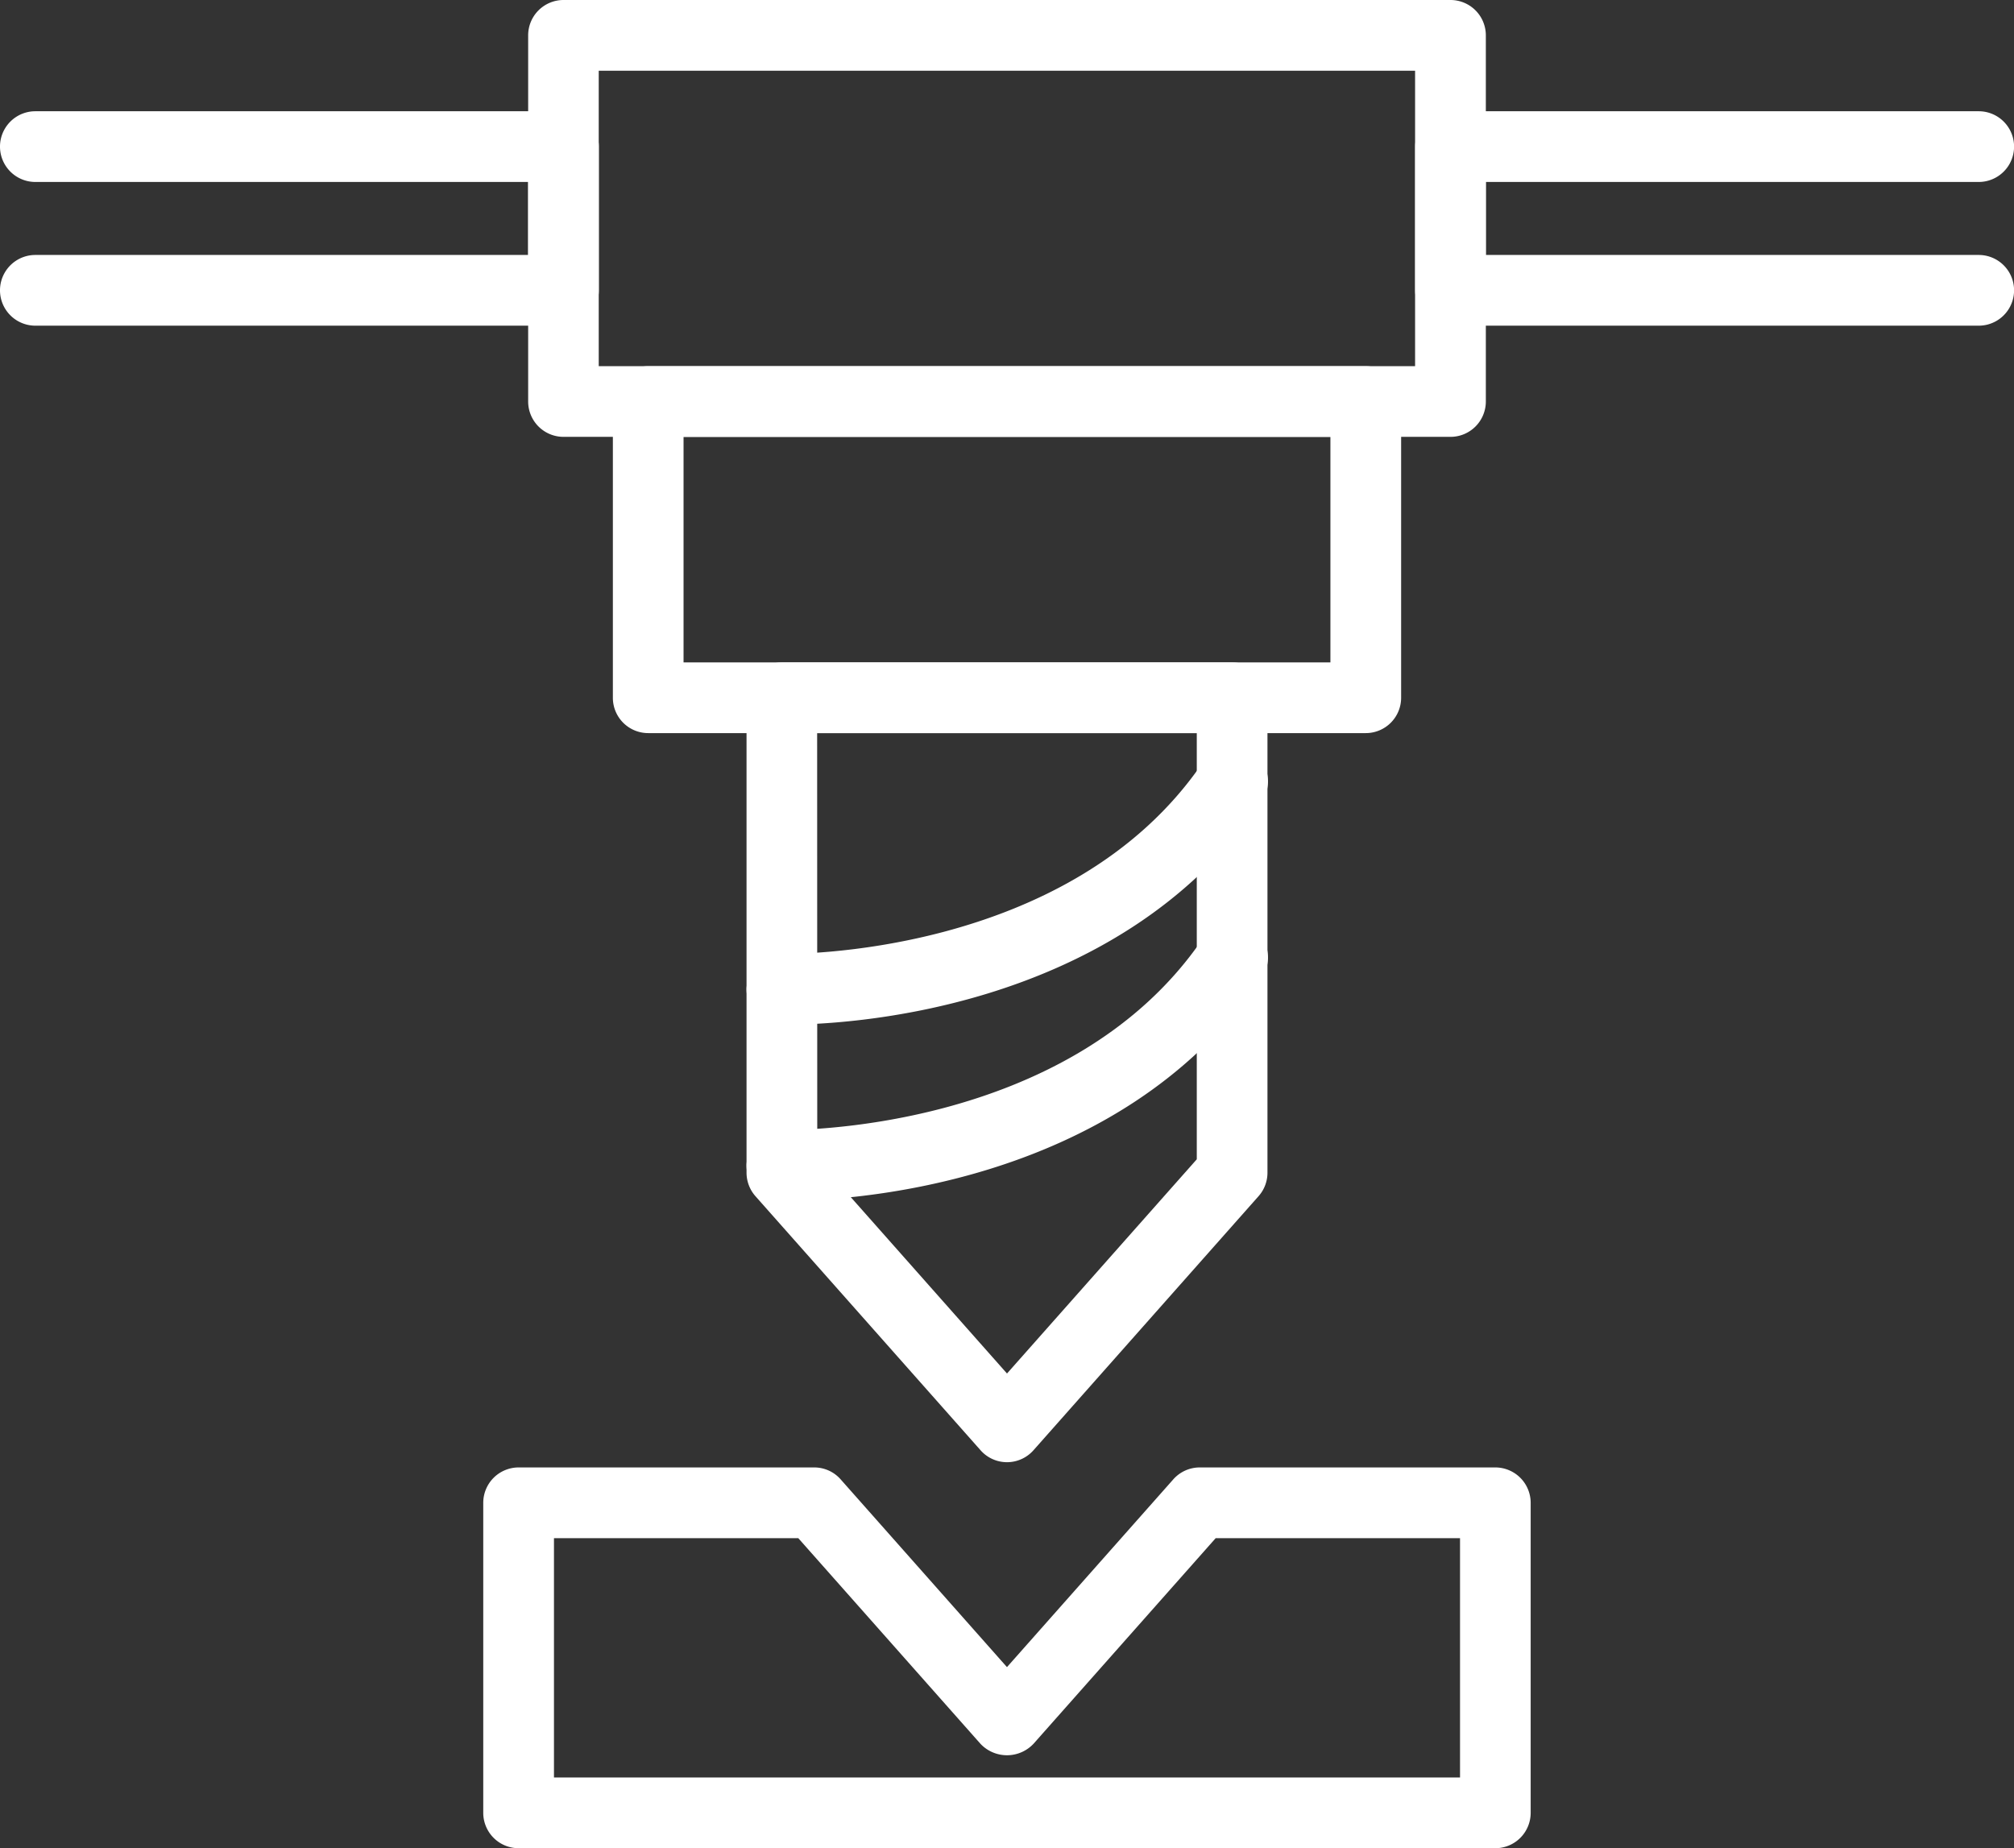
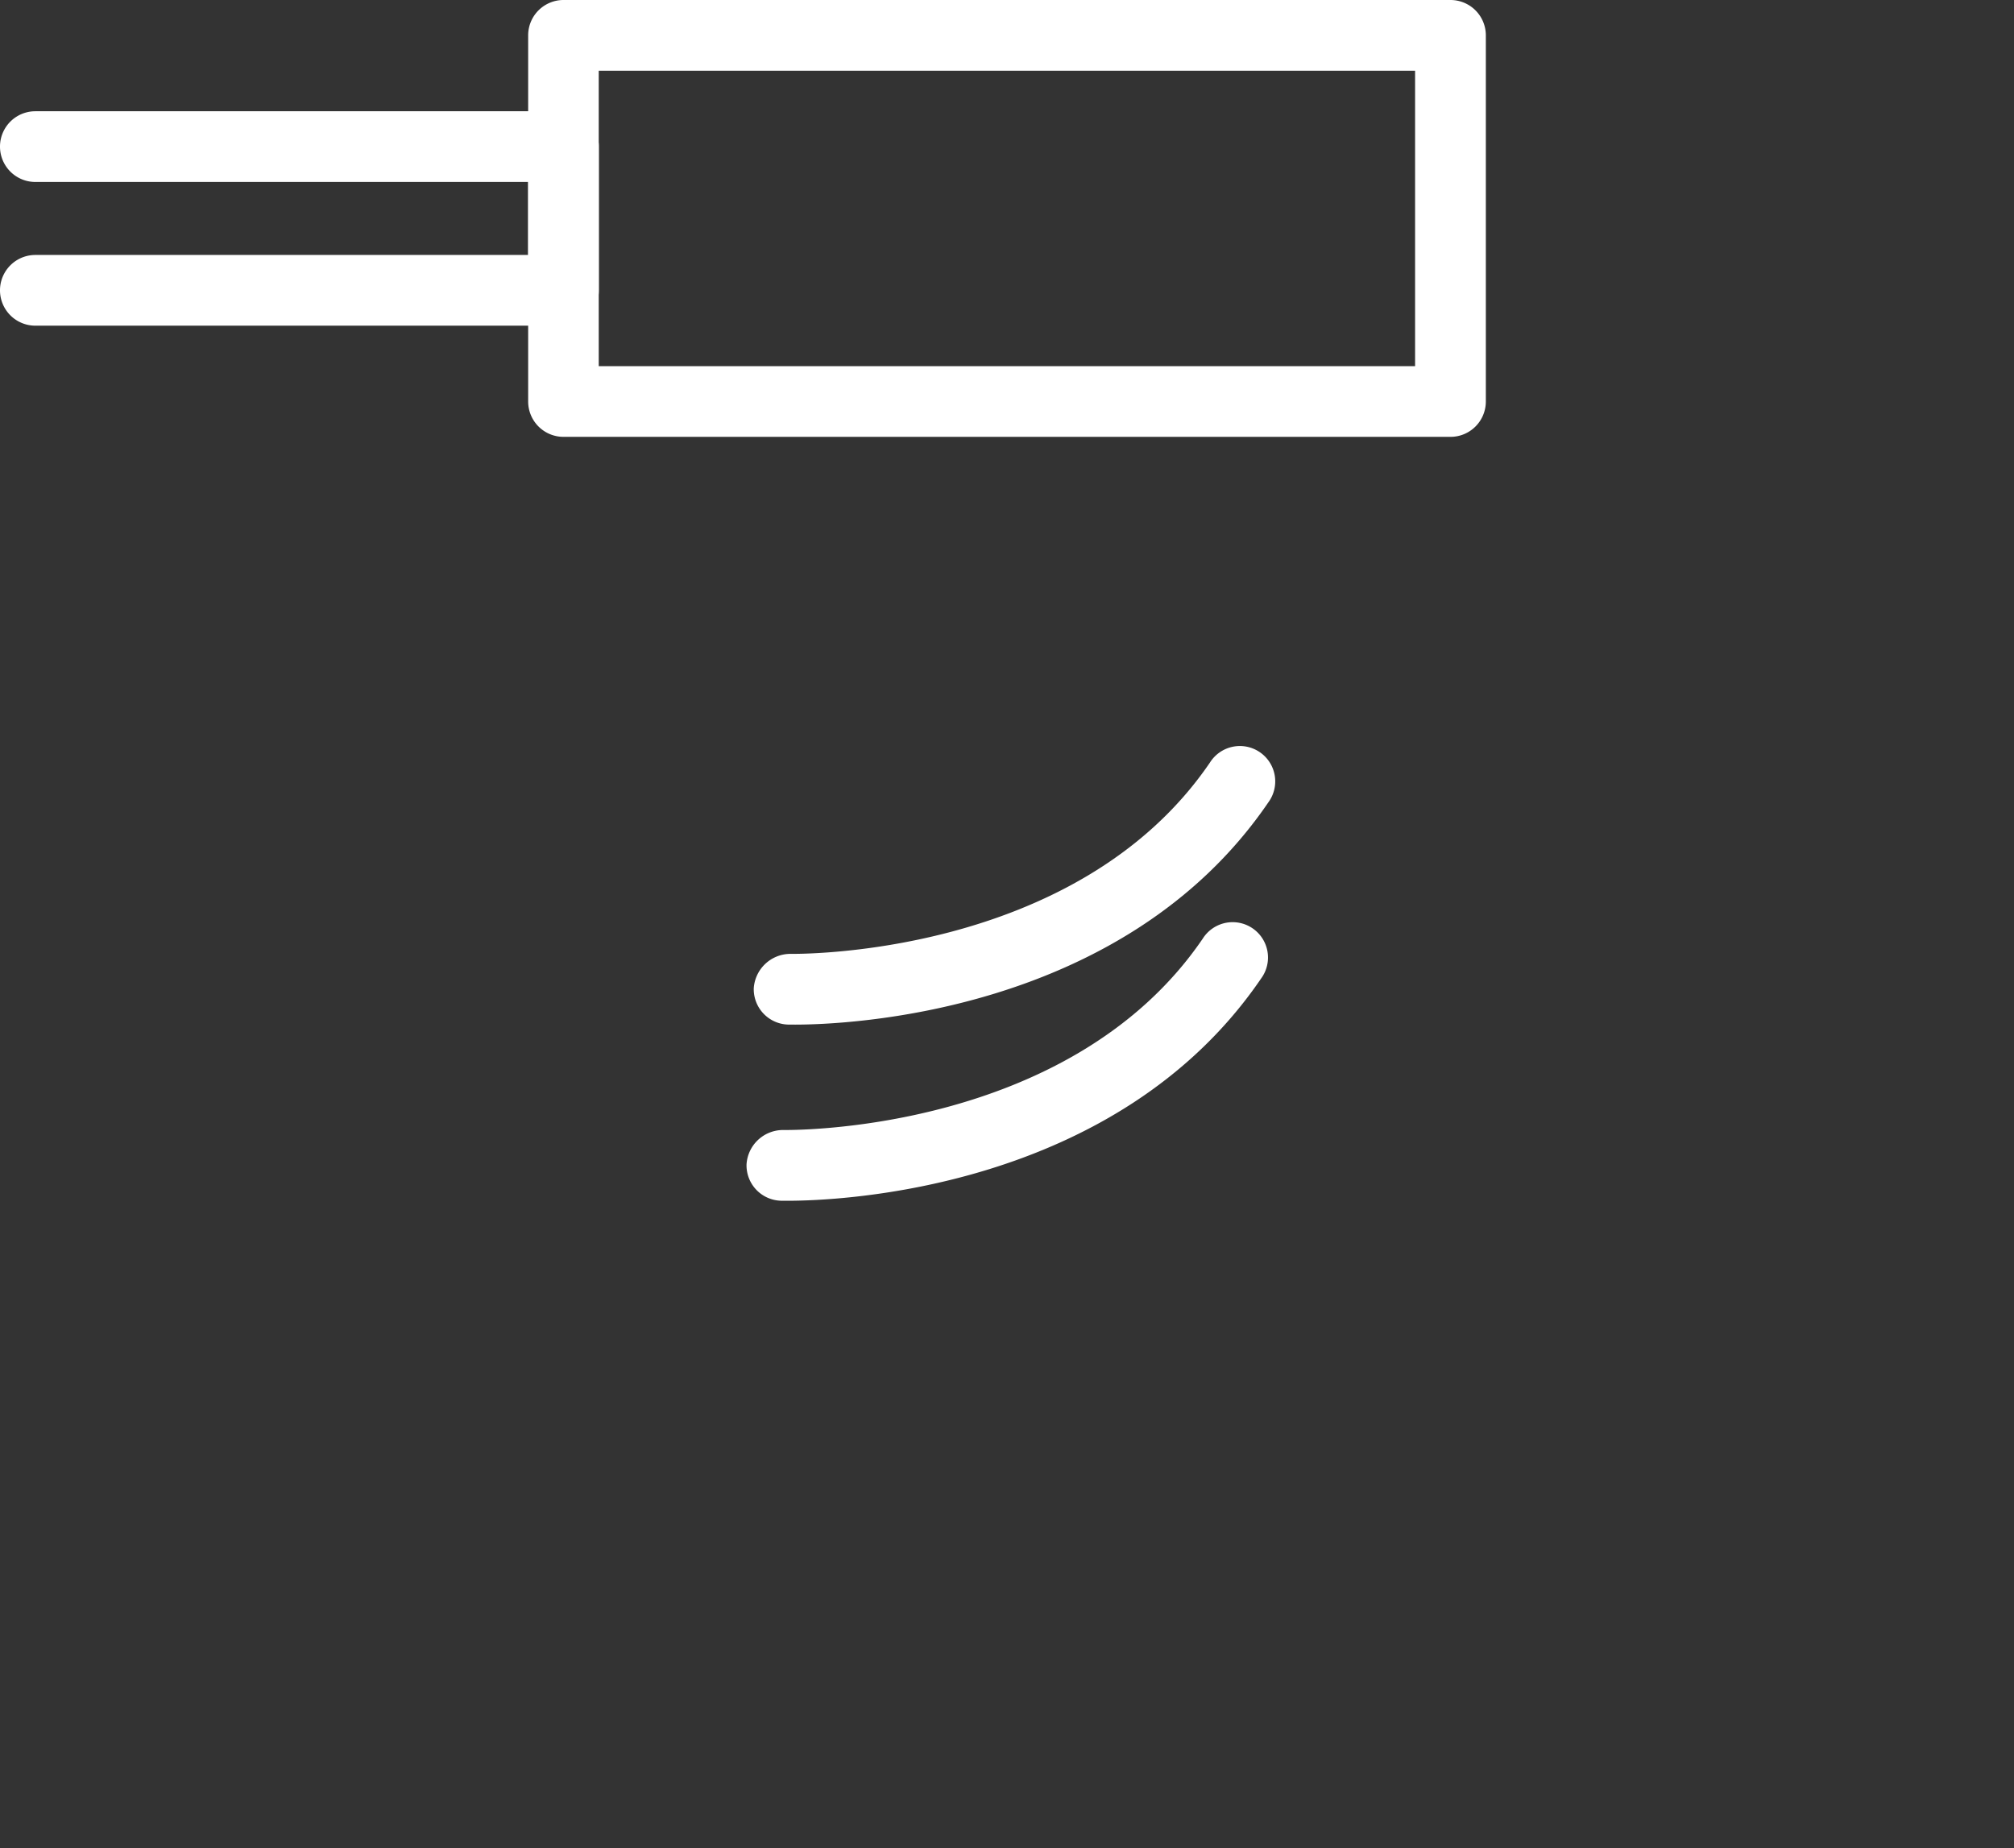
<svg xmlns="http://www.w3.org/2000/svg" width="55.704" height="51.119" viewBox="0 0 55.704 51.119">
  <rect x="0" y="0" width="55.704" height="51.119" fill="#333333" stroke="none" />
  <defs>
    <style>
      .cls-1 {
        fill: #fff;
      }

      .cls-2 {
        clip-path: url(#clip-path);
      }
    </style>
    <clipPath id="clip-path">
      <rect id="長方形_8374" data-name="長方形 8374" class="cls-1" width="55.704" height="51.119" />
    </clipPath>
  </defs>
  <g id="グループ_21713" data-name="グループ 21713" transform="translate(0 0)">
    <g id="グループ_21712" data-name="グループ 21712" class="cls-2" transform="translate(0 0)">
-       <path id="パス_140780" data-name="パス 140780" class="cls-1" d="M24.092,37.106a.974.974,0,0,1-.731-.33l-6.227-7.028a.983.983,0,0,1-.246-.648V15.963a.978.978,0,0,1,.978-.978H30.319a.977.977,0,0,1,.977.978V29.1a.977.977,0,0,1-.246.648l-6.226,7.028a.977.977,0,0,1-.732.33m-5.248-8.378,5.248,5.925,5.249-5.925V16.94h-10.5Z" transform="translate(3.76 3.337)" />
-       <path id="パス_140781" data-name="パス 140781" class="cls-1" d="M34.688,18.432H14.841a.977.977,0,0,1-.977-.977V9.261a.977.977,0,0,1,.977-.977H34.688a.978.978,0,0,1,.978.977v8.194a.978.978,0,0,1-.978.977M15.819,16.477H33.71V10.239H15.819Z" transform="translate(3.087 1.845)" />
      <path id="パス_140782" data-name="パス 140782" class="cls-1" d="M37.459,12.083H12.925a.978.978,0,0,1-.977-.978V.978A.978.978,0,0,1,12.925,0H37.459a.978.978,0,0,1,.977.978V11.105a.978.978,0,0,1-.977.978M13.9,10.128H36.479V1.956H13.9Z" transform="translate(2.66 0)" />
-       <path id="パス_140783" data-name="パス 140783" class="cls-1" d="M47.6,8.447H32.99a.977.977,0,0,1-.977-.978V3.494a.978.978,0,0,1,.977-.978H47.6a.978.978,0,1,1,0,1.956H33.968V6.491H47.6a.978.978,0,1,1,0,1.956" transform="translate(7.128 0.561)" />
      <path id="パス_140784" data-name="パス 140784" class="cls-1" d="M15.586,8.447H.978a.978.978,0,0,1,0-1.956h13.63V4.472H.978a.978.978,0,0,1,0-1.956H15.586a.978.978,0,0,1,.977.978V7.469a.978.978,0,0,1-.977.978" transform="translate(0 0.561)" />
-       <path id="パス_140785" data-name="パス 140785" class="cls-1" d="M18.037,24.576c-.105,0-.174,0-.2,0a.979.979,0,0,1-.949-1.005,1.019,1.019,0,0,1,1-.951c.081,0,7.913.143,11.618-5.293a.978.978,0,1,1,1.616,1.1c-4.008,5.88-11.718,6.15-13.09,6.15" transform="translate(3.76 3.763)" />
+       <path id="パス_140785" data-name="パス 140785" class="cls-1" d="M18.037,24.576a.979.979,0,0,1-.949-1.005,1.019,1.019,0,0,1,1-.951c.081,0,7.913.143,11.618-5.293a.978.978,0,1,1,1.616,1.1c-4.008,5.88-11.718,6.15-13.09,6.15" transform="translate(3.76 3.763)" />
      <path id="パス_140786" data-name="パス 140786" class="cls-1" d="M18.037,28.561c-.105,0-.174,0-.2,0a.979.979,0,0,1-.949-1.005,1.013,1.013,0,0,1,1-.951c.081,0,7.913.143,11.618-5.293a.978.978,0,1,1,1.616,1.1c-4.008,5.88-11.718,6.15-13.09,6.15" transform="translate(3.76 4.65)" />
-       <path id="パス_140787" data-name="パス 140787" class="cls-1" d="M38.925,43.728H11.91a.979.979,0,0,1-.978-.978V34.174a.979.979,0,0,1,.978-.978h8.176a.972.972,0,0,1,.731.33l4.6,5.193,4.6-5.193a.977.977,0,0,1,.732-.33h8.175a.979.979,0,0,1,.978.978V42.75a.979.979,0,0,1-.978.978M12.888,41.772H37.948V35.152H31.19l-5.04,5.689a1.008,1.008,0,0,1-1.465,0l-5.04-5.689H12.888Z" transform="translate(2.434 7.392)" />
    </g>
  </g>
</svg>